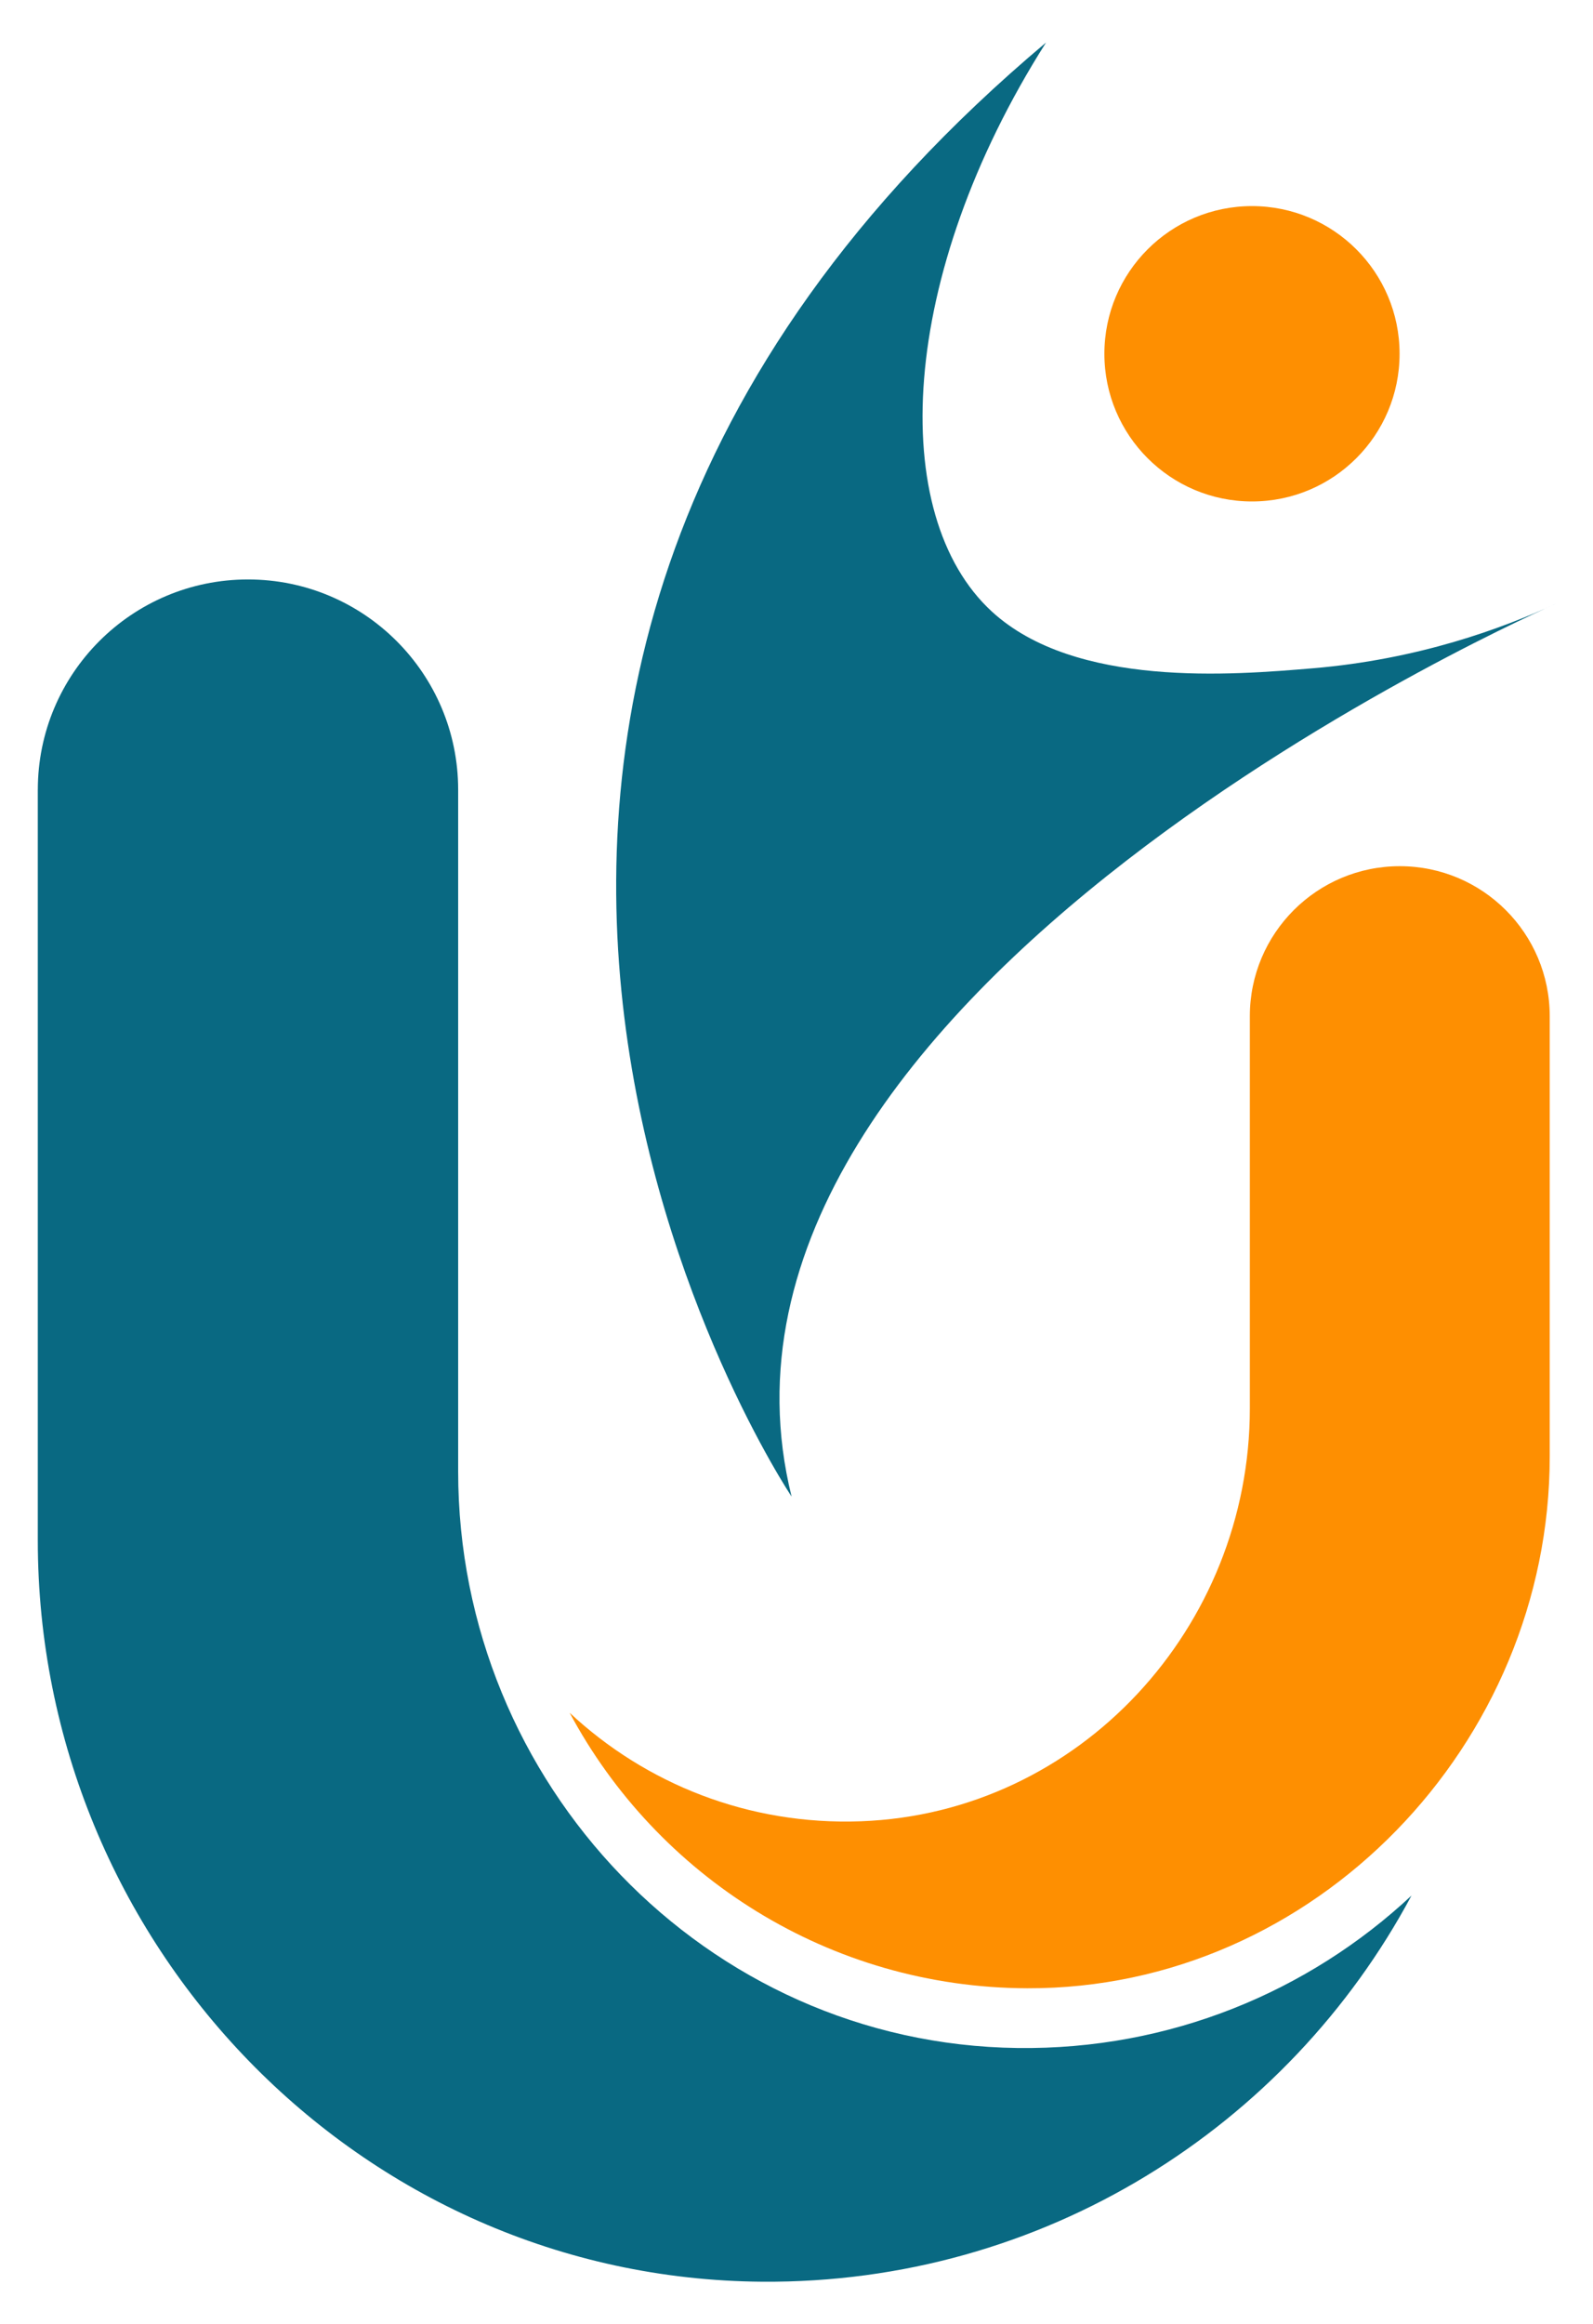
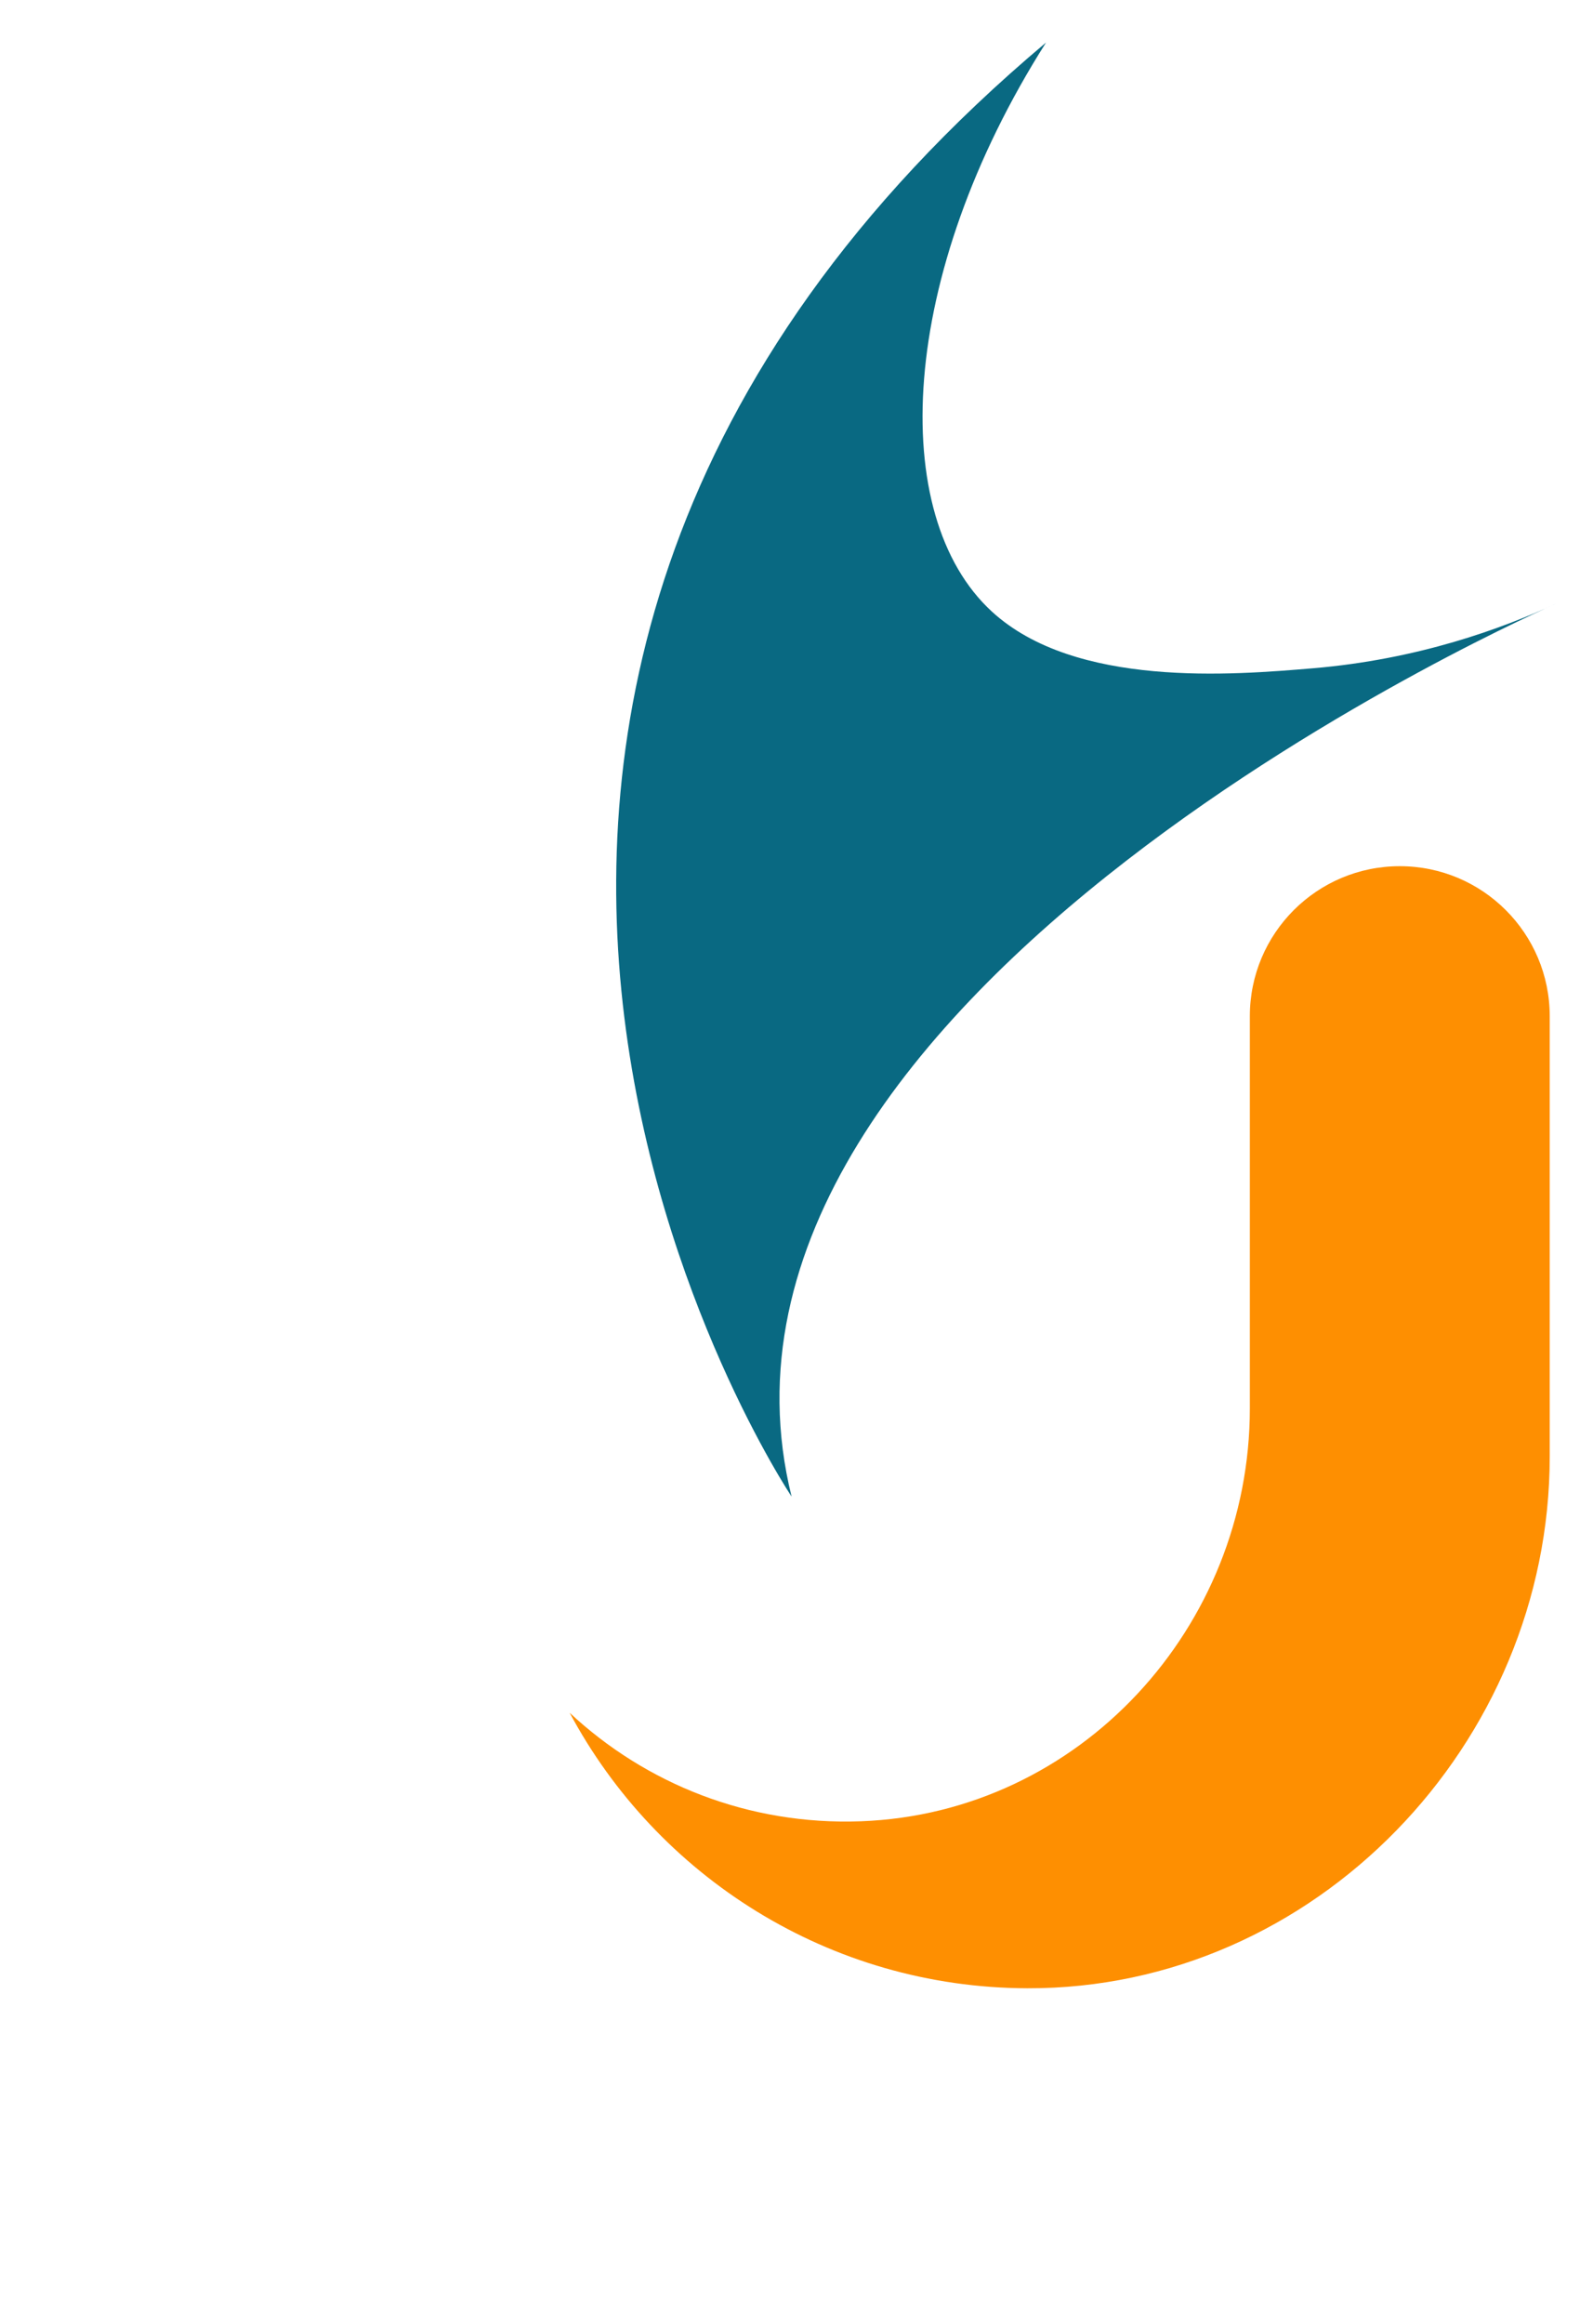
<svg xmlns="http://www.w3.org/2000/svg" id="Layer_1" data-name="Layer 1" viewBox="0 0 685.79 1000">
  <defs>
    <style>
      .cls-1 {
        fill: #096982;
      }

      .cls-2 {
        fill: #fe8f01;
      }
    </style>
  </defs>
-   <circle class="cls-2" cx="538.98" cy="152.21" r="63.54" />
  <g>
-     <path class="cls-1" d="m16.27,339.79v322.93c0,173.39,138.44,317.69,311.83,318.97,120.98.89,226.29-66.61,279.55-166.13-44.3,41.36-104.02,66.42-169.61,65.58-134.17-1.7-240.8-113.83-240.8-248.02v-293.33c0-49.97-40.51-90.48-90.48-90.48h0c-49.97,0-90.48,40.51-90.48,90.48Z" />
    <path class="cls-1" d="m669.51,259.91s-382.66,166.35-328.73,383.98c0,0-228.54-341.45,109.54-625.59-63.74,100.42-68.45,203.41-23.31,244.83,35.92,32.96,103.8,27.28,138.11,24.4,45.56-3.82,81.51-17.13,104.4-27.63Z" />
  </g>
  <path class="cls-2" d="m370.67,783.59c94.11-3.52,167.39-83.45,167.39-177.62v-168.75c0-35.65,28.9-64.55,64.55-64.55h0c35.65,0,64.55,28.9,64.55,64.55v189.42c0,123.7-101.18,229.19-224.88,228.8-85.3-.27-159.39-48.19-197.04-118.53,32.59,30.43,76.89,48.49,125.42,46.68Z" />
</svg>